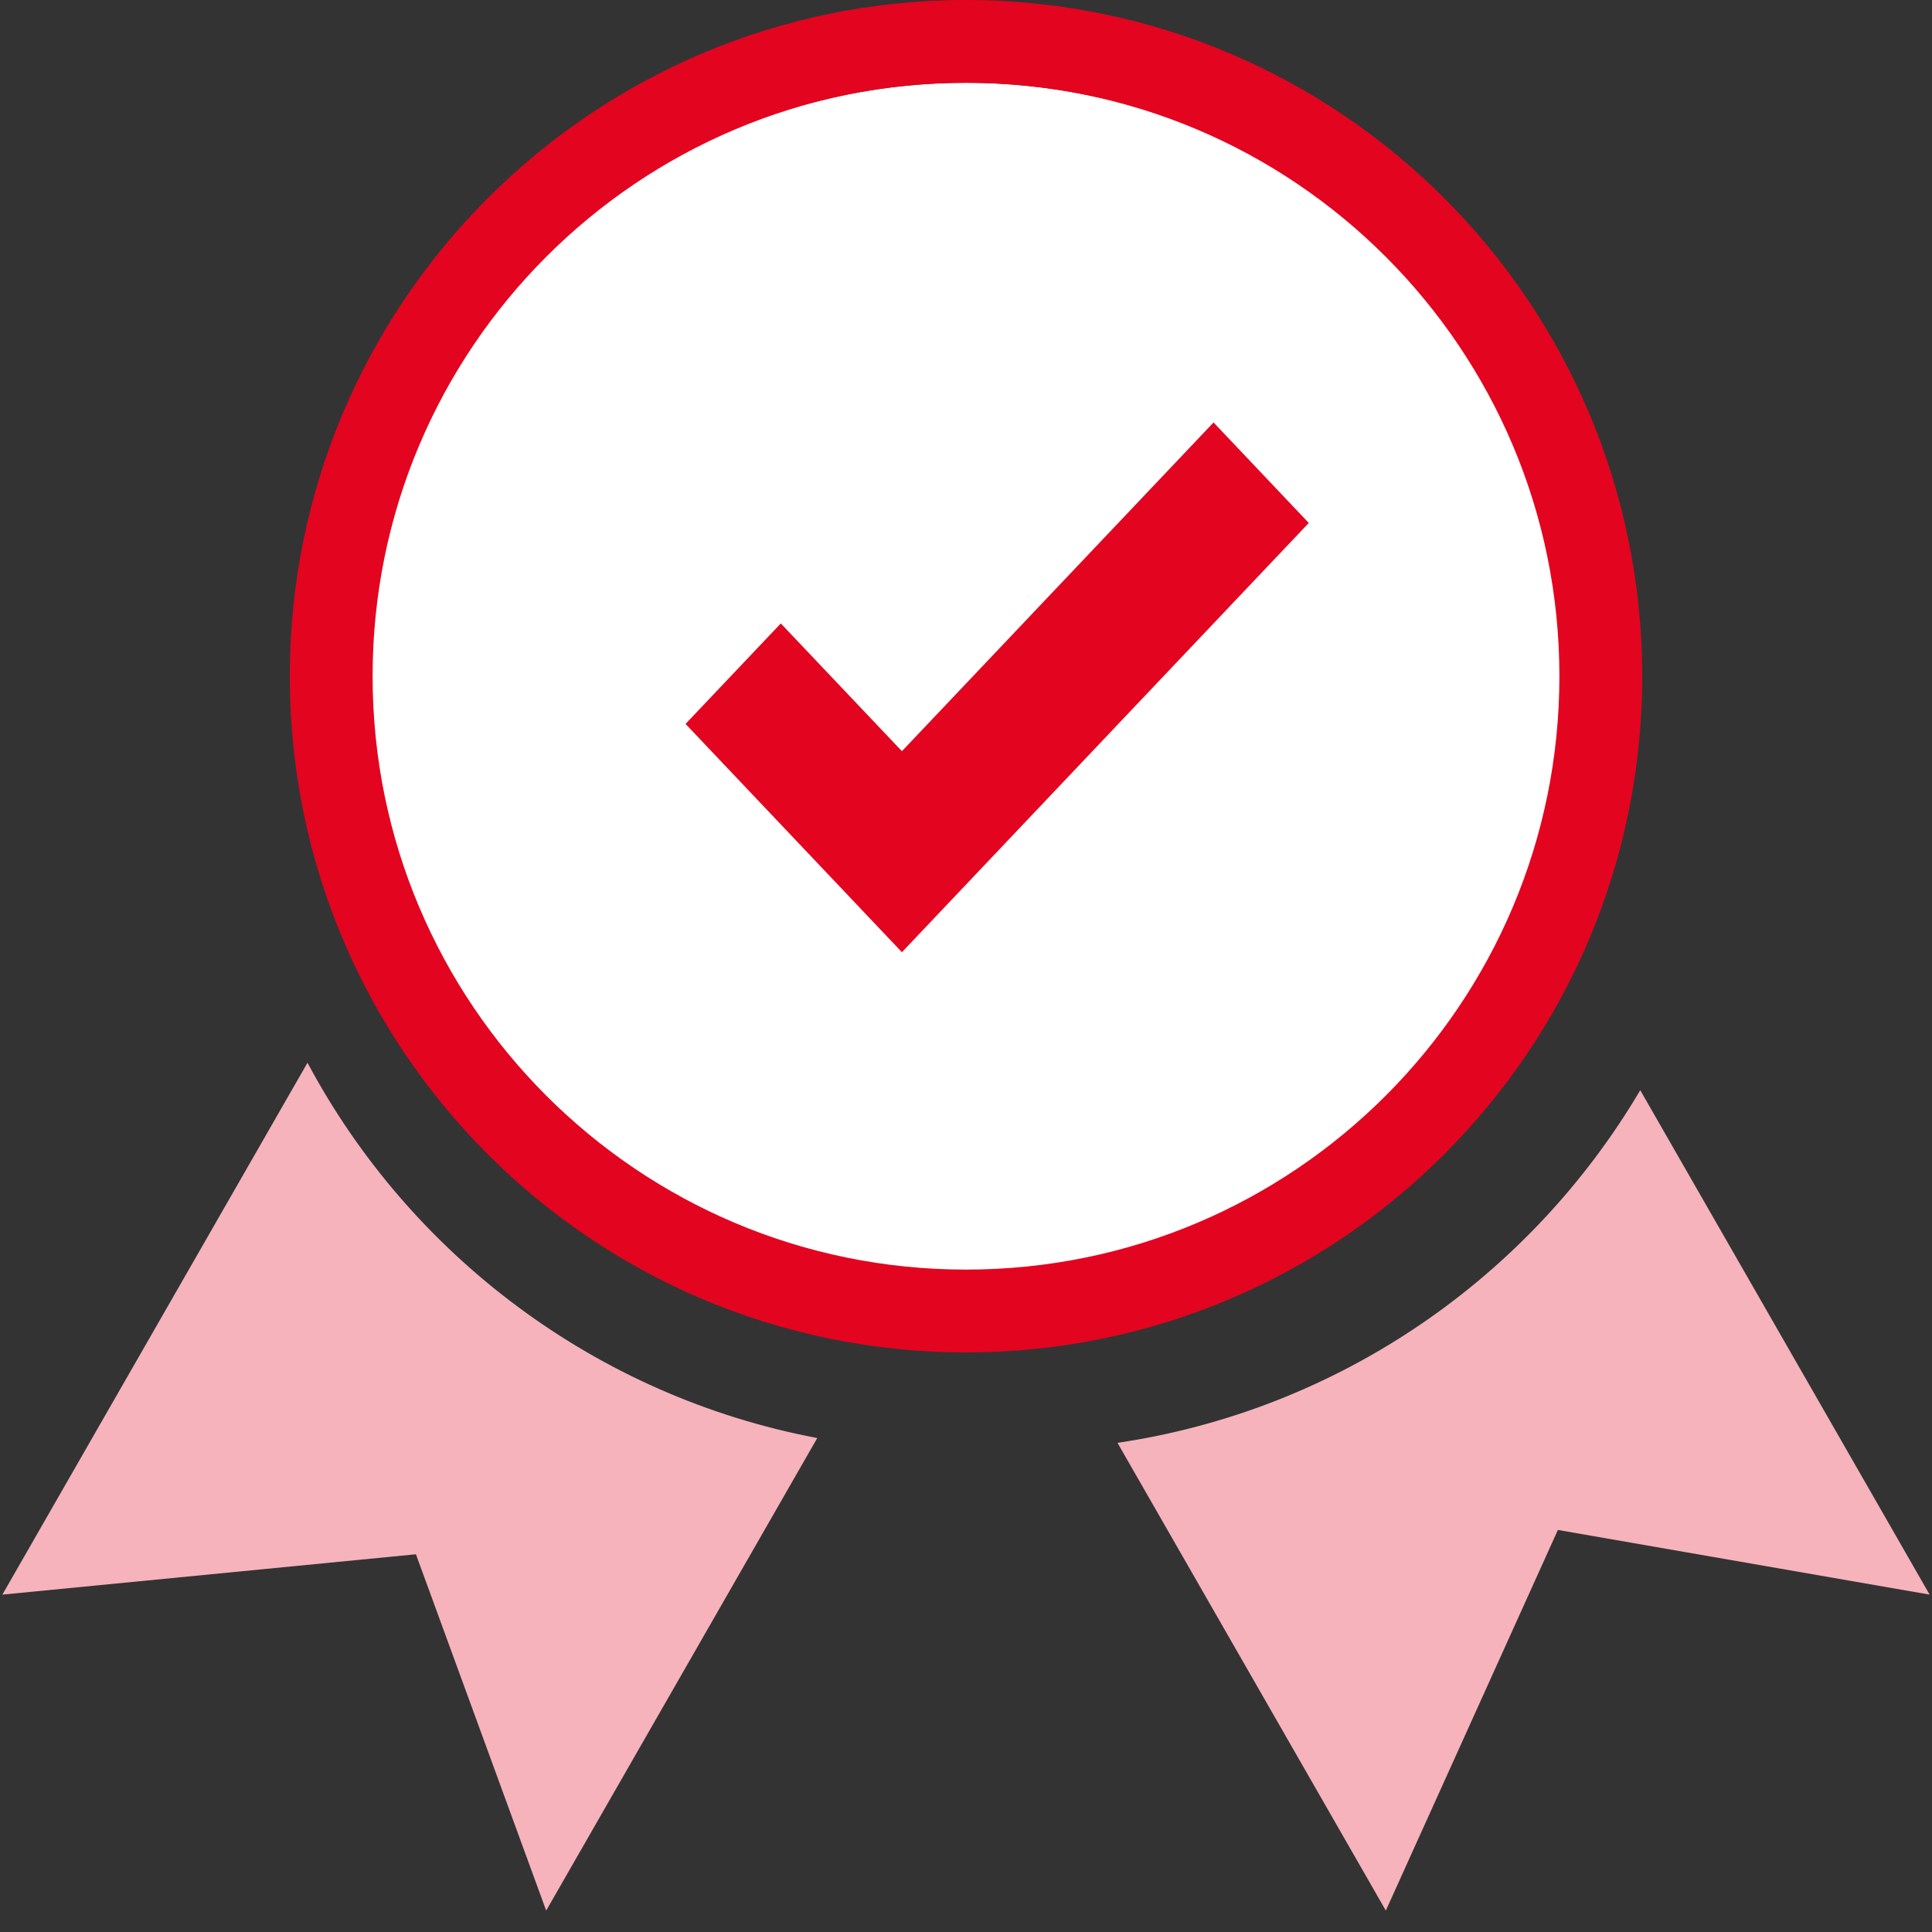
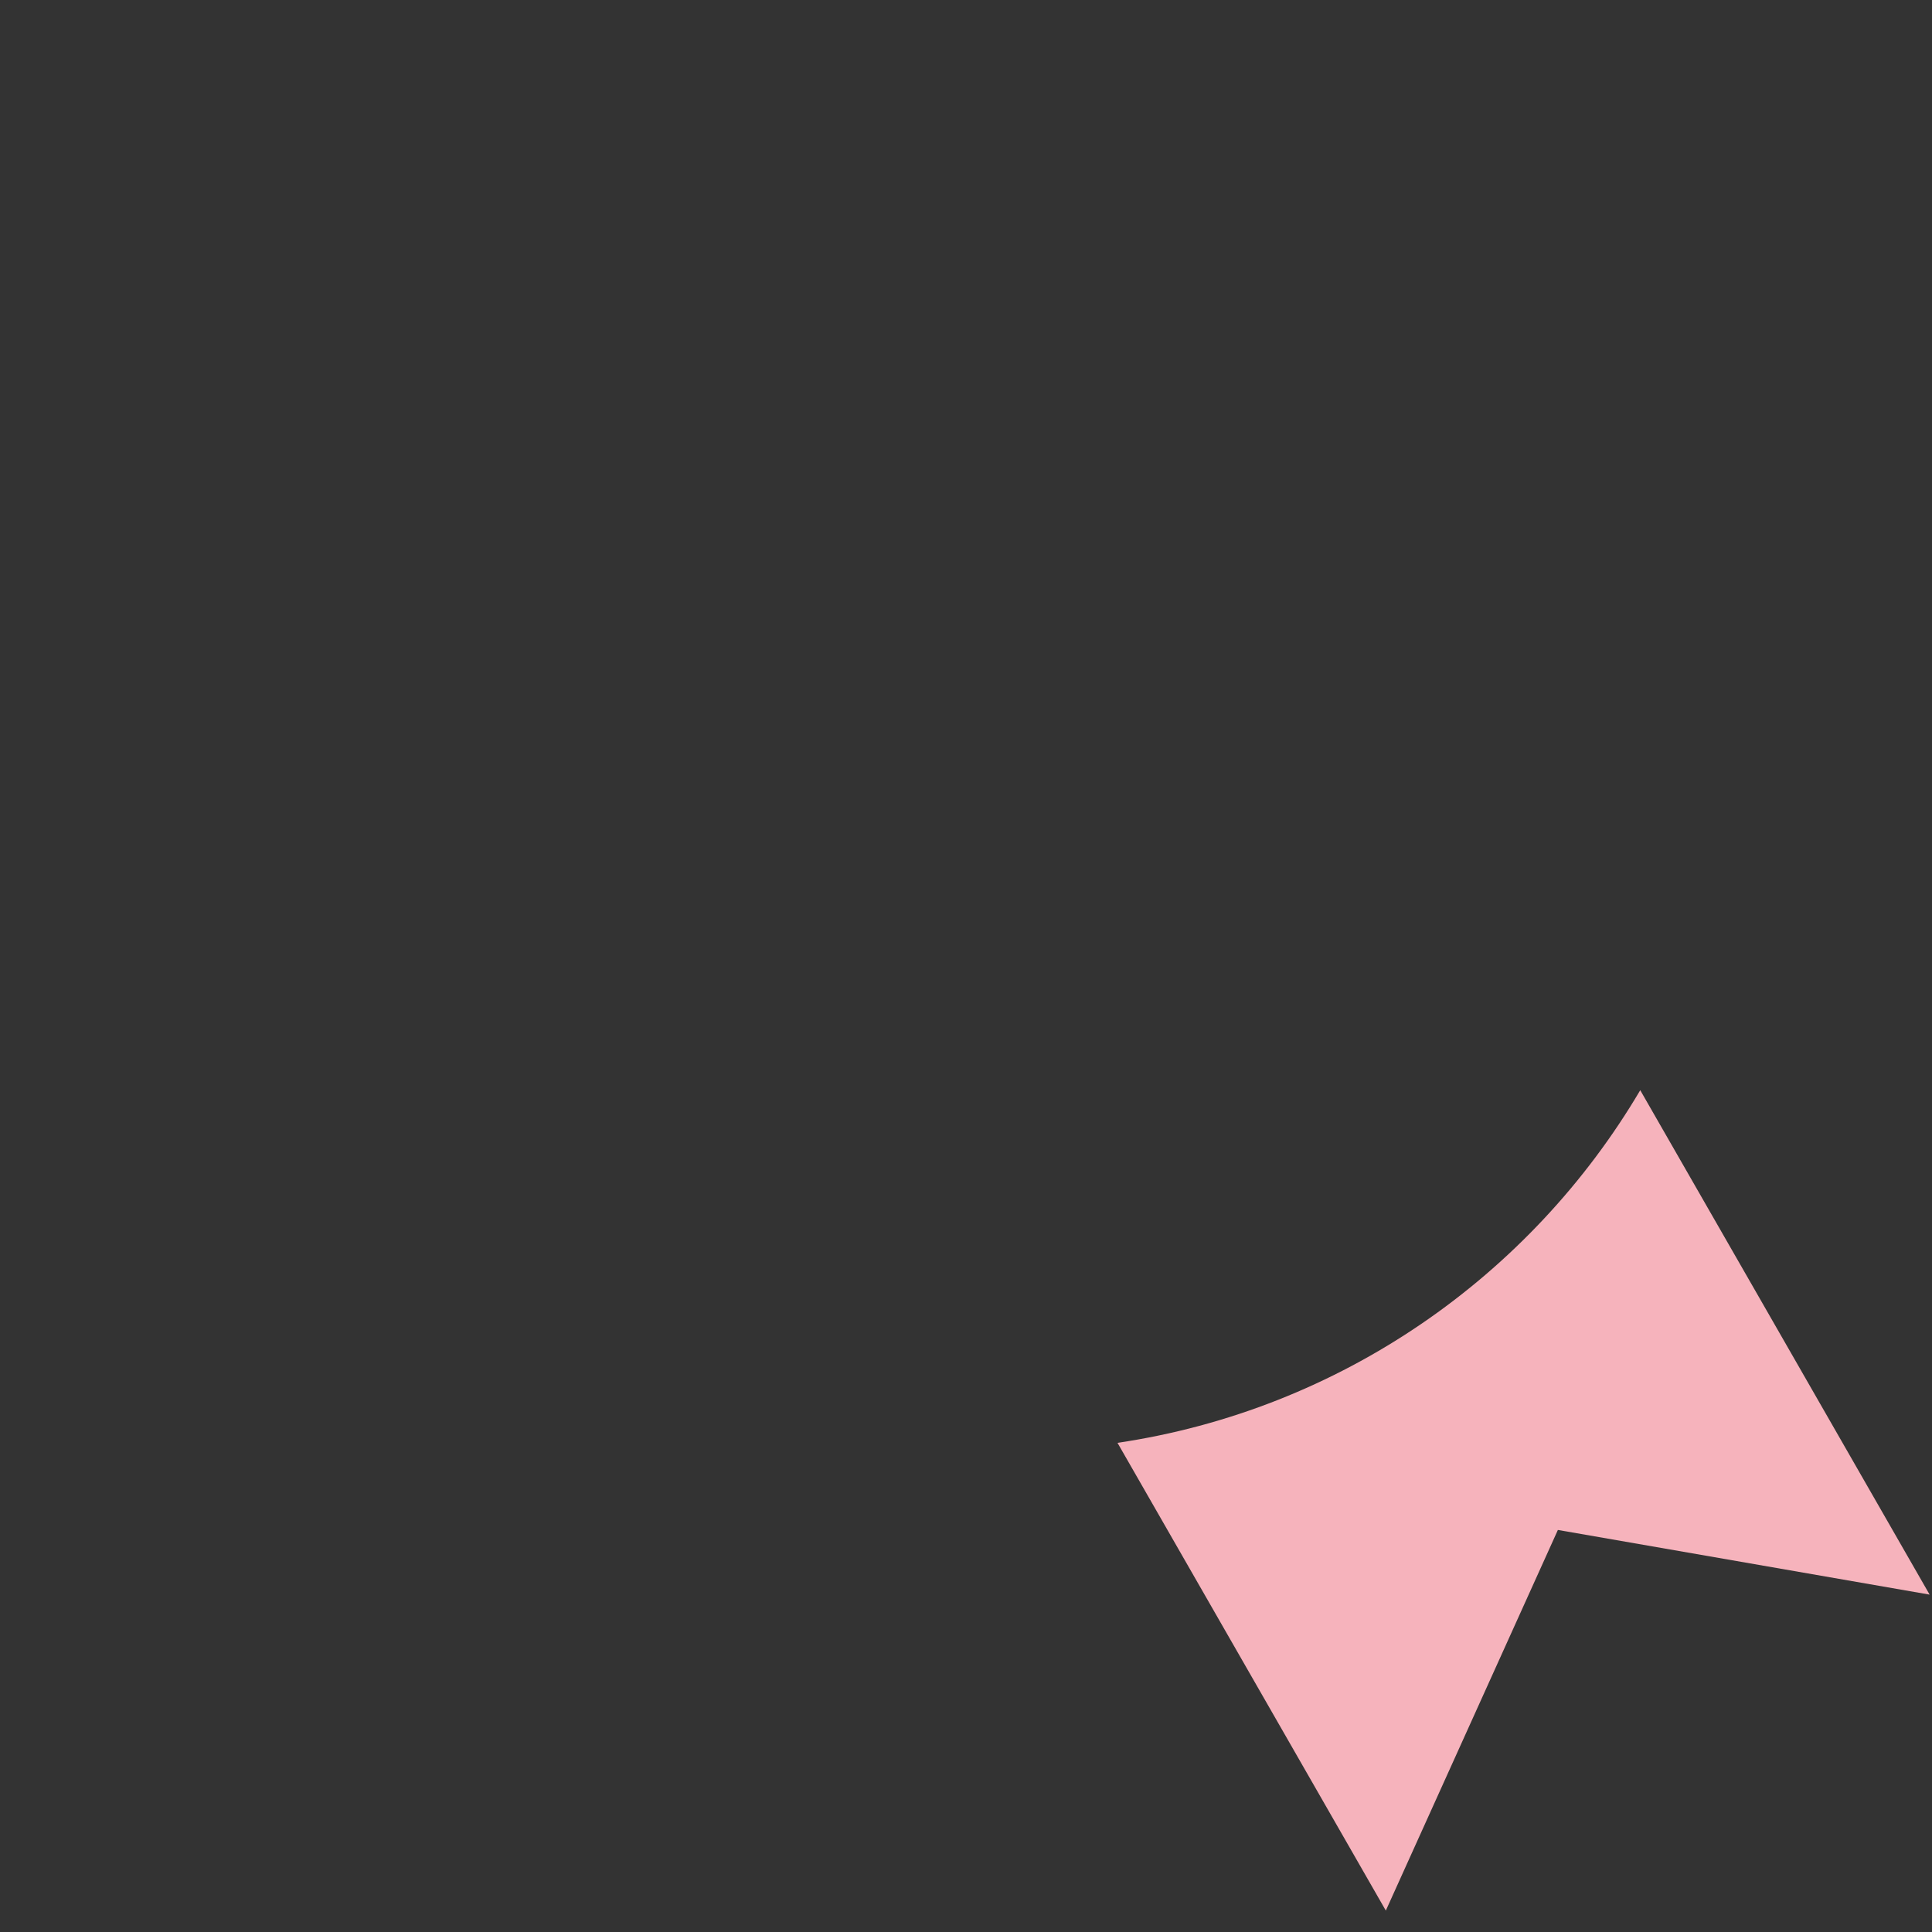
<svg xmlns="http://www.w3.org/2000/svg" width="70px" height="70px" viewBox="0 0 70 70" version="1.1">
  <rect x="0" y="0" width="70" height="70" fill="#333333" stroke="none" />
  <title>21F6E50D-F374-459C-A8F0-043A6C99726B</title>
  <g id="Contacto" stroke="none" stroke-width="1" fill="none" fill-rule="evenodd">
    <g id="Contacto-Desktop" transform="translate(-1069, -566)">
      <g id="Group-14-Copy-2" transform="translate(920, 534)">
        <g id="calidad-icon" transform="translate(149, 32)">
-           <circle id="Oval" fill="#FFFFFF" cx="35" cy="25" r="22" />
-           <path d="M35,49 C48.531,49 59.5,38.031 59.5,24.5 C59.5,10.969 48.531,0 35,0 C21.469,0 10.5,10.969 10.5,24.5 C10.5,38.031 21.469,49 35,49 Z M35,46 C23.126,46 13.5,36.374 13.5,24.5 C13.5,12.626 23.126,3 35,3 C46.874,3 56.5,12.626 56.5,24.5 C56.5,36.374 46.874,46 35,46 Z" id="Oval" fill="#E30420" fill-rule="nonzero" />
          <g id="Group" transform="translate(0, 38.468)" fill="#F6B3BC">
            <path d="M59.429,1.032 L69.914,19.308 L56.445,16.965 L50.211,30.756 L40.489,13.809 C48.56,12.612 55.446,7.781 59.429,1.032 Z" id="Combined-Shape" />
-             <path d="M29.611,13.635 L19.789,30.756 L15.07,17.846 L0.086,19.308 L11.141,0.037 C14.86,7.007 21.599,12.122 29.611,13.635 Z" id="Combined-Shape" />
          </g>
-           <polygon id="Path" fill="#E30420" fill-rule="nonzero" points="43.969 15.306 32.678 27.217 28.29 22.588 24.839 26.229 32.678 34.5 47.419 18.948" />
        </g>
      </g>
    </g>
  </g>
</svg>